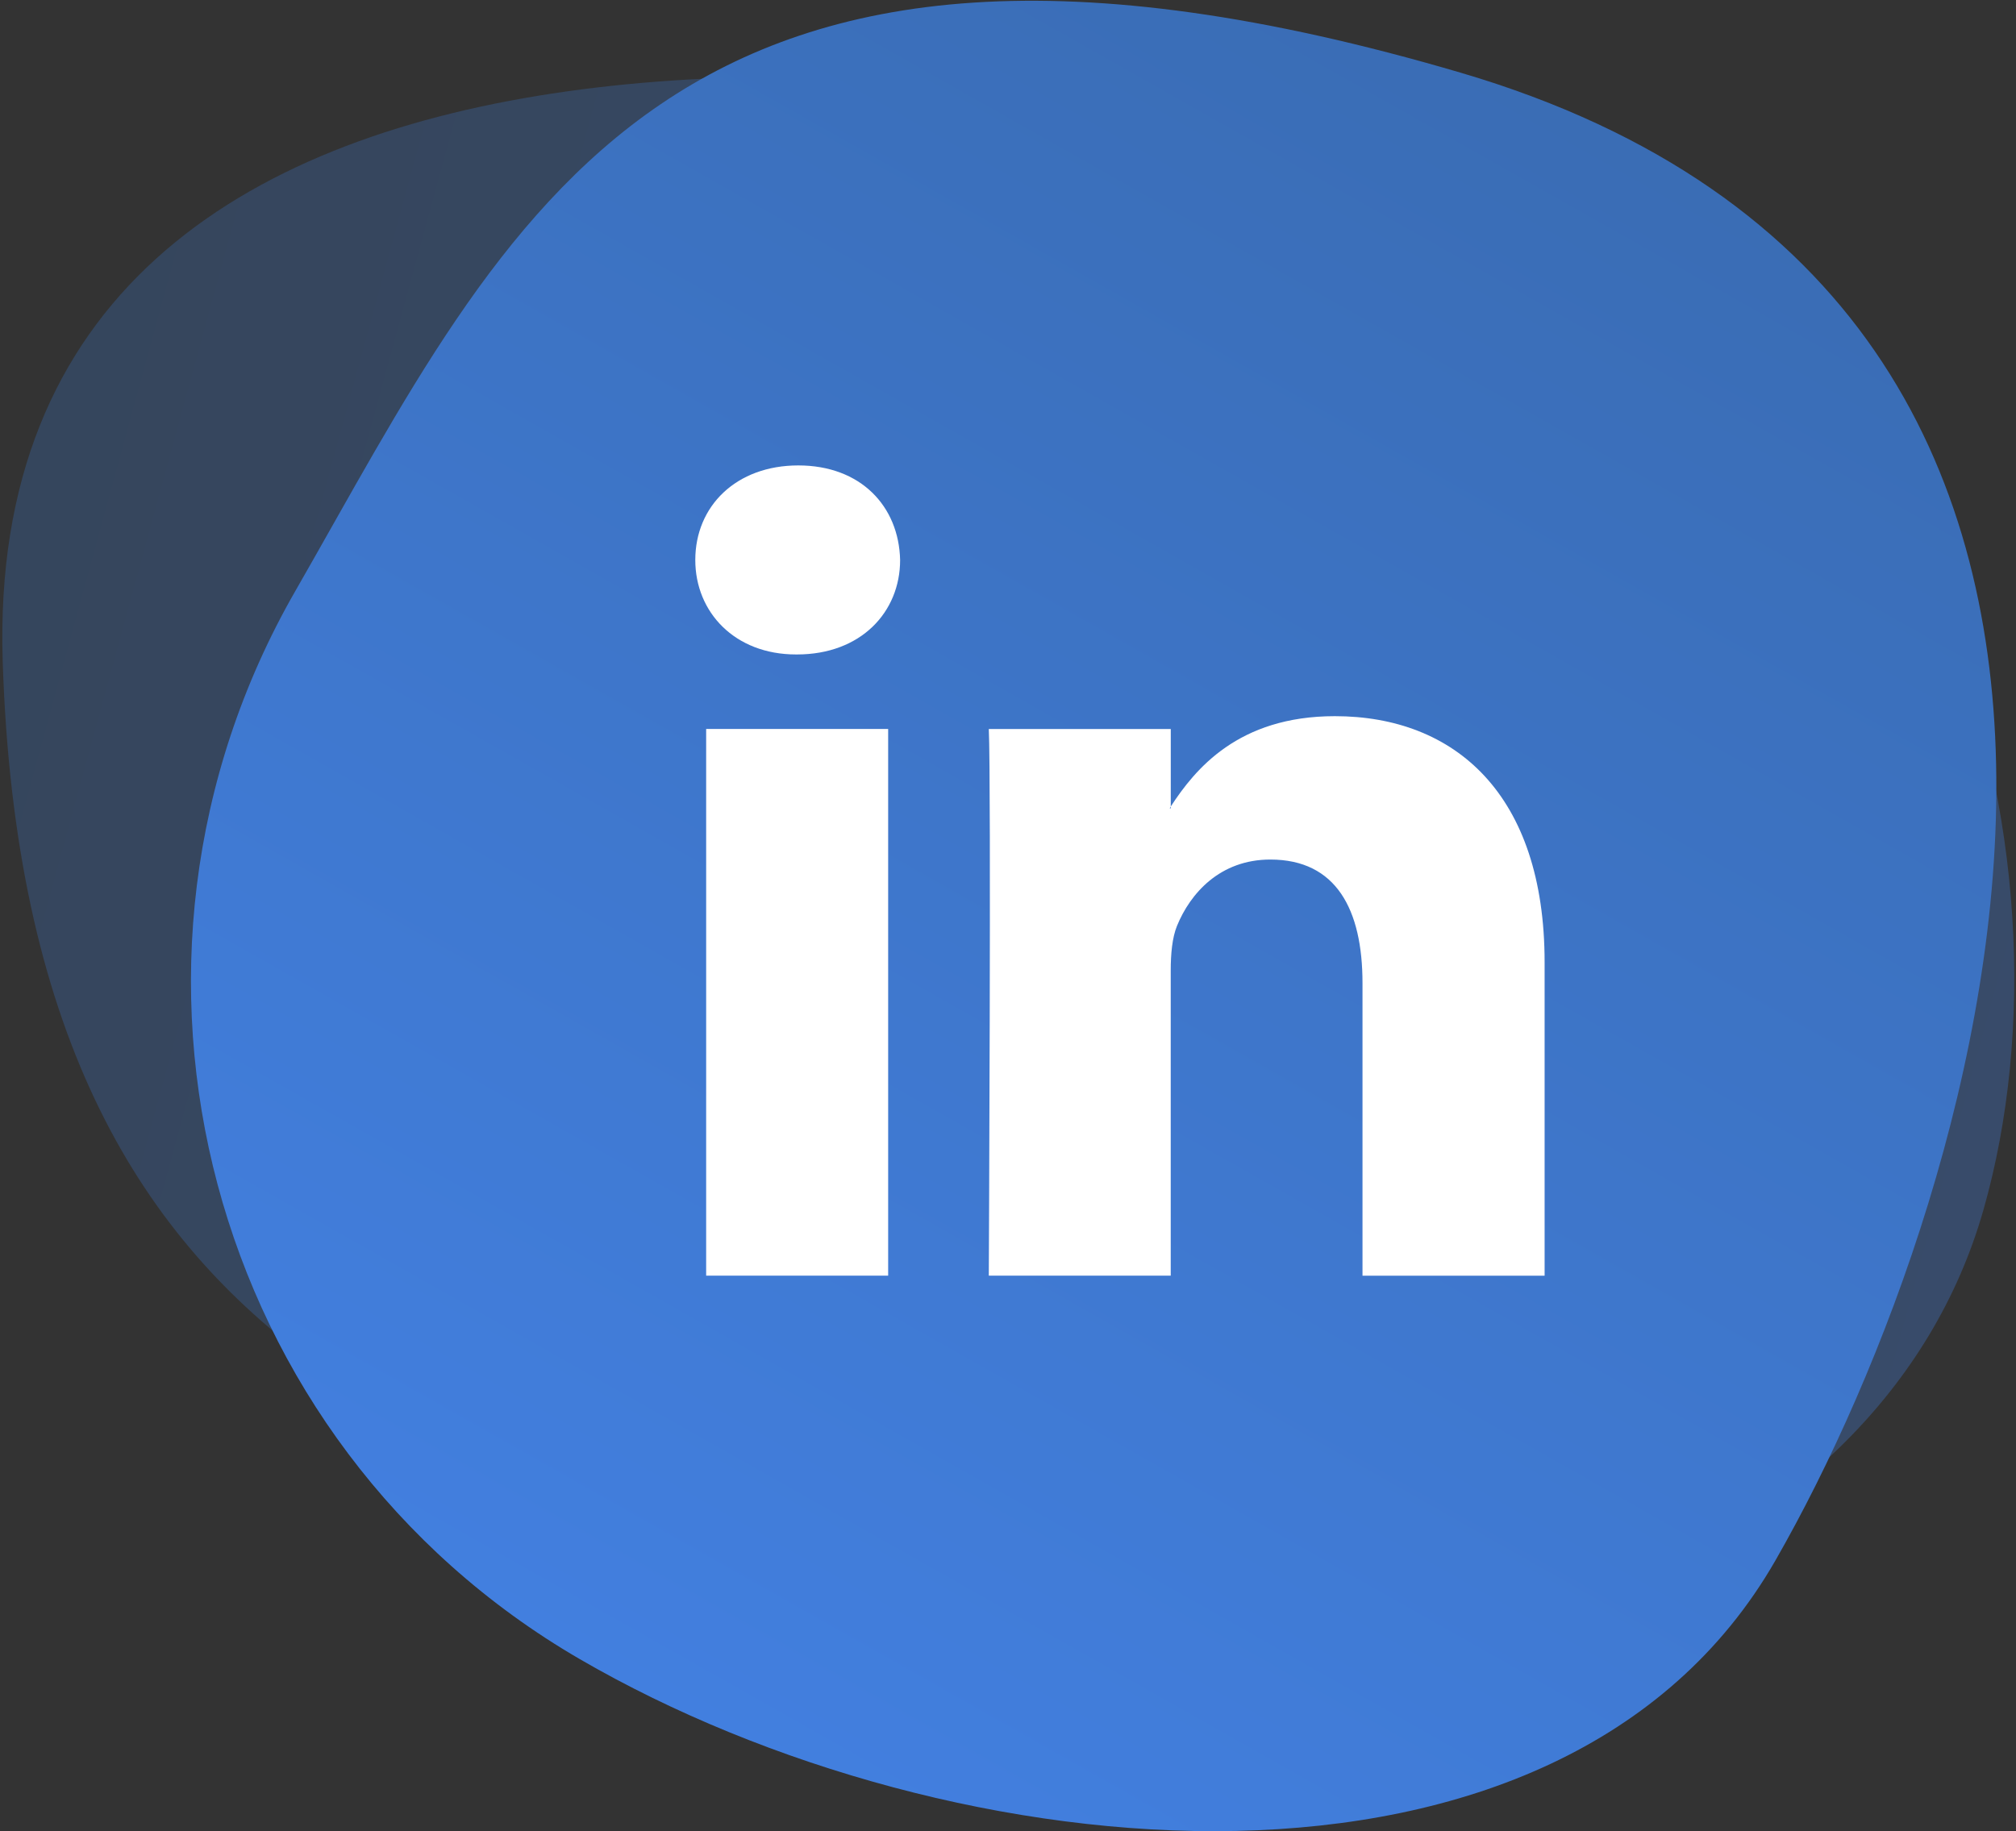
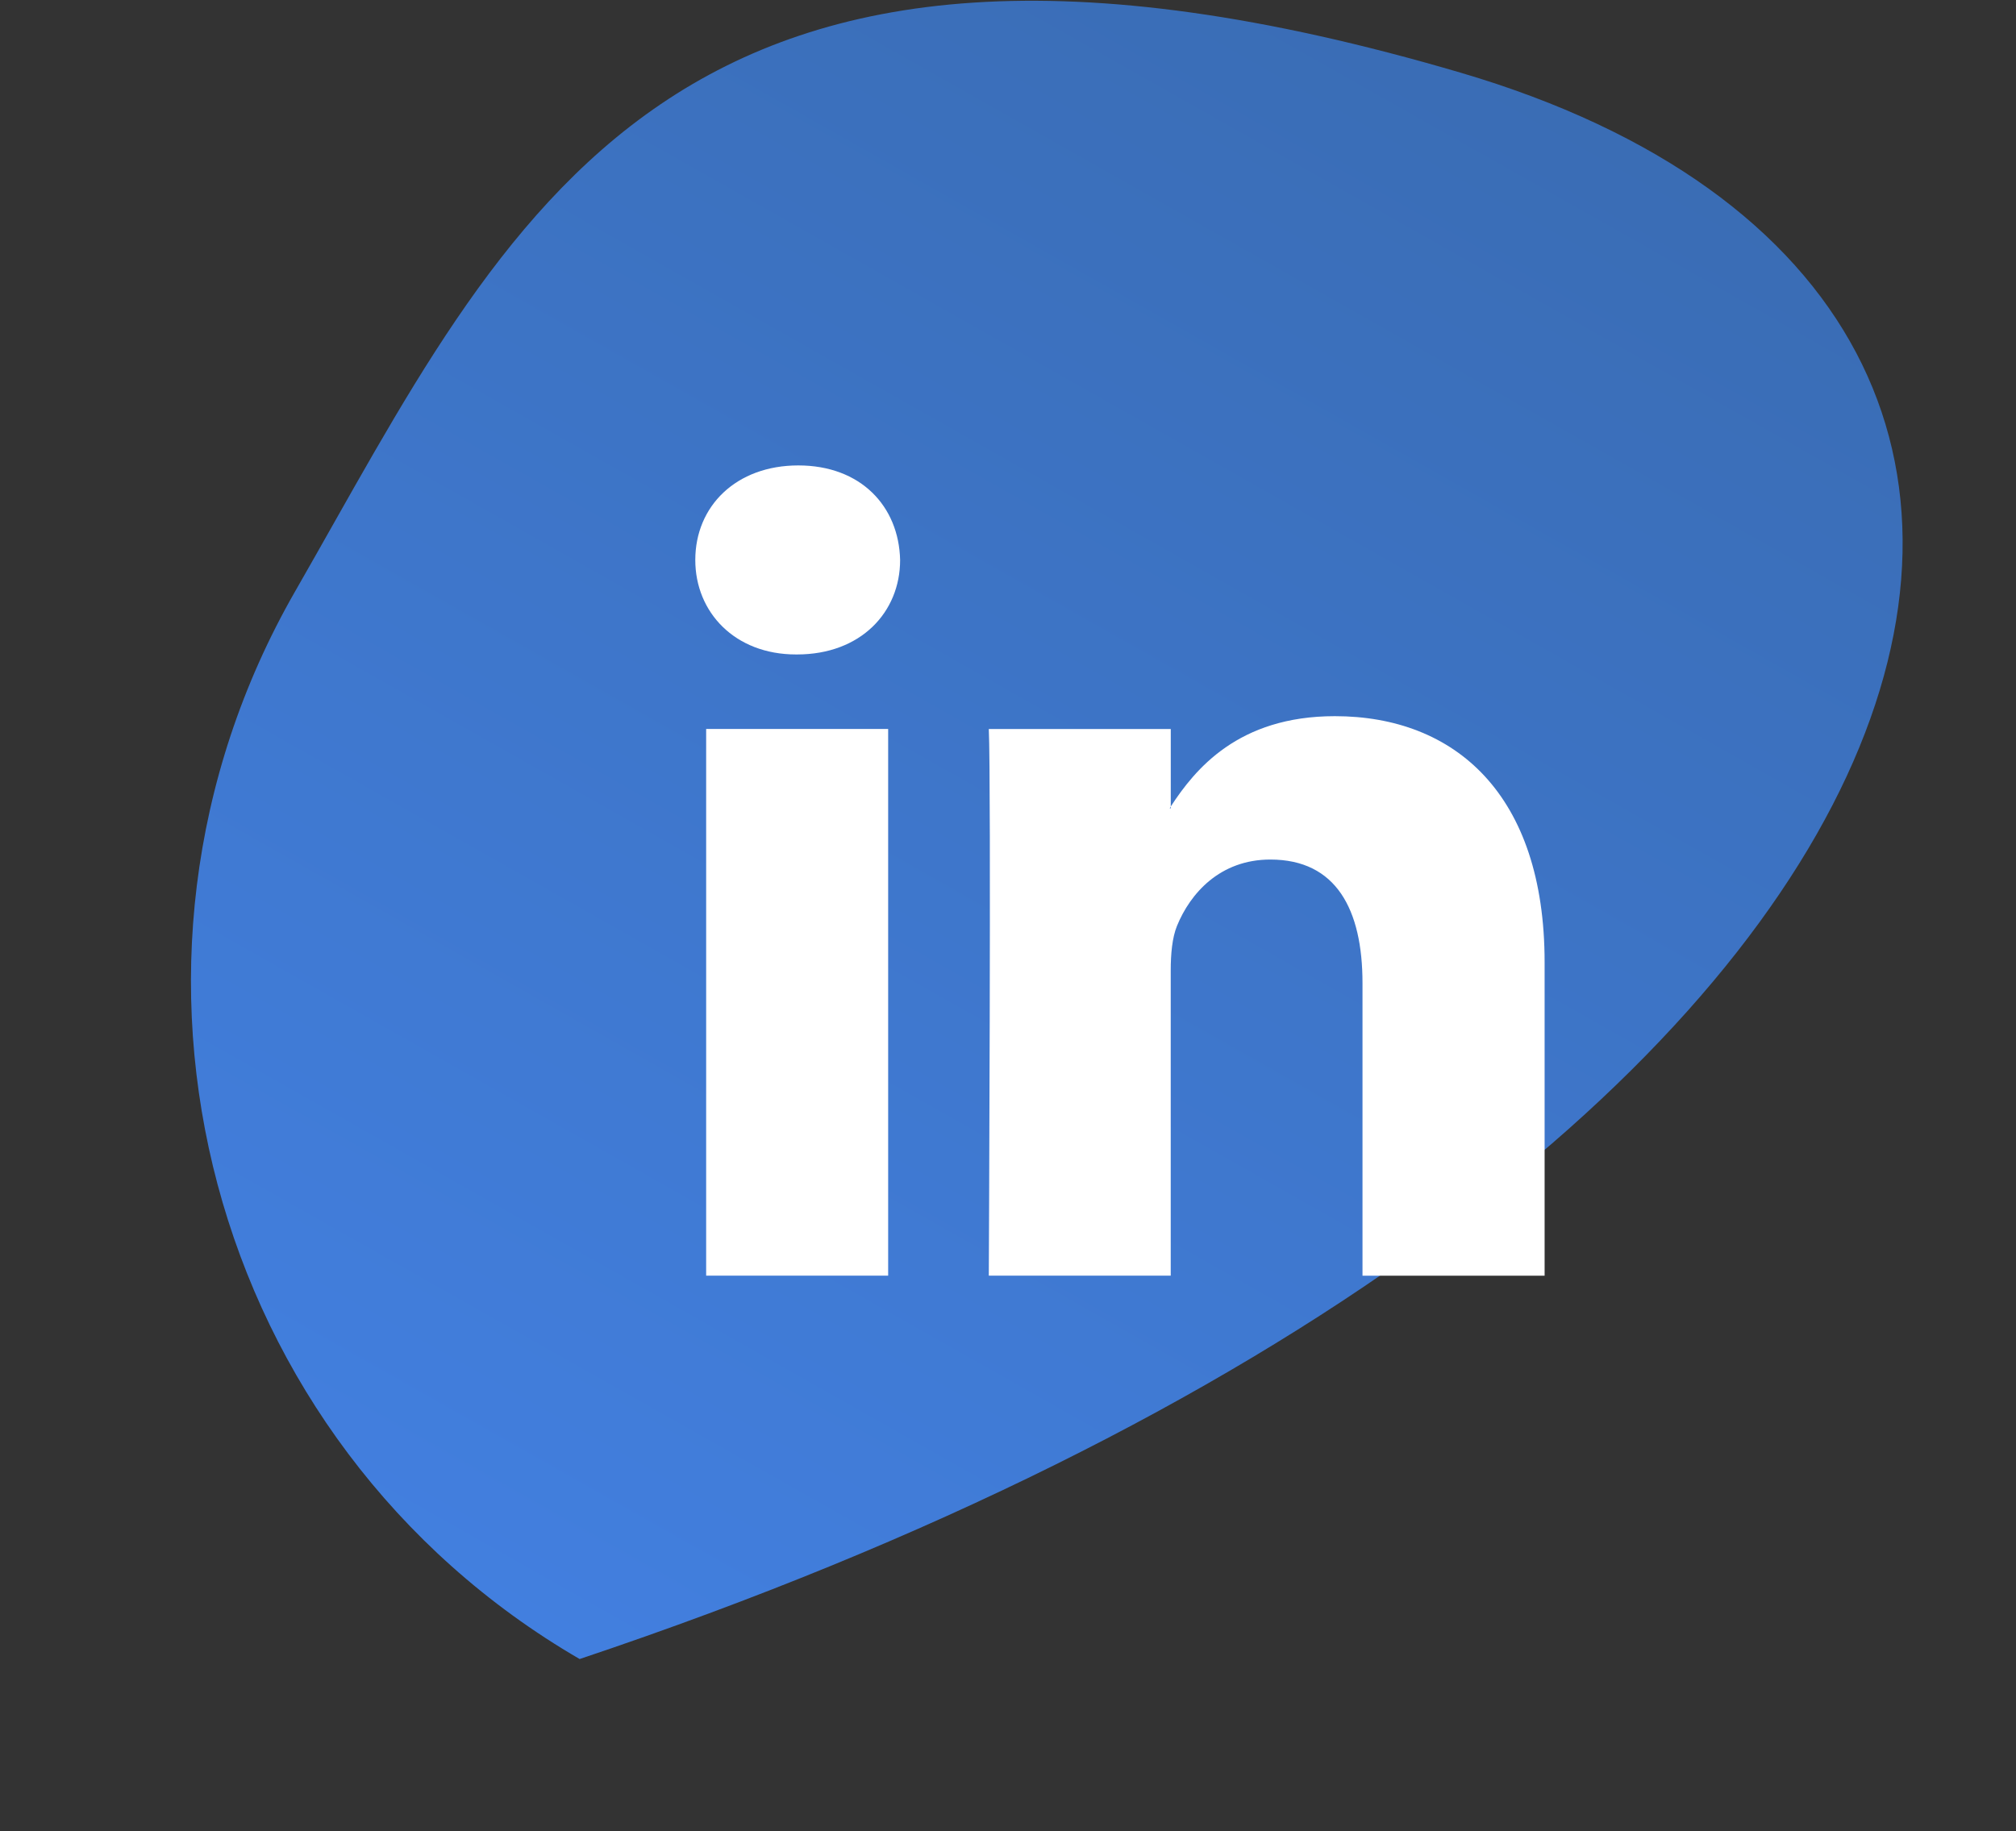
<svg xmlns="http://www.w3.org/2000/svg" width="350px" height="318px" viewBox="0 0 350 318" version="1.1">
  <rect x="0" y="0" width="350" height="318" fill="#333333" stroke="none" />
  <title>img_linkedin</title>
  <desc>Created with Sketch.</desc>
  <defs>
    <linearGradient x1="67.4%" y1="100%" x2="67.4%" y2="0%" id="linearGradient-1">
      <stop stop-color="#427FDF" offset="0%" />
      <stop stop-color="#396BB1" offset="100%" />
    </linearGradient>
    <linearGradient x1="67.4%" y1="100%" x2="67.4%" y2="0%" id="linearGradient-2">
      <stop stop-color="#427FDF" offset="0%" />
      <stop stop-color="#396BB1" offset="100%" />
    </linearGradient>
  </defs>
  <g id="Page-1" stroke="none" stroke-width="1" fill="none" fill-rule="evenodd">
    <g id="FAQs---How-&amp;-Where-To-Sell-in-Hong-Kong" transform="translate(-853, -2571)">
      <g id="img_linkedin" transform="translate(816.184, 2513.683)">
-         <path d="M195.485,383.324 C259.921,383.221 343.682,333.023 343.818,248.241 C343.953,163.46 312.897,-12.339 192.202,26.531 C71.508,65.4 79.194,145.217 79.058,229.999 C78.923,314.78 131.049,383.426 195.485,383.324 Z" id="Oval-5" fill="url(#linearGradient-1)" opacity="0.318" transform="translate(211.409, 202.162) rotate(-434) translate(-211.409, -202.162) " />
-         <path d="M215.007,375.708 C289.632,375.902 386.431,331.952 386.236,257.1 C386.042,182.248 349.346,26.9 209.727,60.683 C70.107,94.467 79.339,164.972 79.534,239.824 C79.728,314.676 140.382,375.513 215.007,375.708 Z" id="Oval-5" fill="url(#linearGradient-2)" transform="translate(232.791, 215.826) rotate(-330) translate(-232.791, -215.826) " />
+         <path d="M215.007,375.708 C386.042,182.248 349.346,26.9 209.727,60.683 C70.107,94.467 79.339,164.972 79.534,239.824 C79.728,314.676 140.382,375.513 215.007,375.708 Z" id="Oval-5" fill="url(#linearGradient-2)" transform="translate(232.791, 215.826) rotate(-330) translate(-232.791, -215.826) " />
        <path d="M304.977,224.406 L304.977,278.83 L273.361,278.83 L273.361,228.025 C273.361,215.252 268.802,206.571 257.362,206.571 C248.614,206.571 243.453,212.449 241.149,218.105 C240.319,220.142 240.067,222.995 240.067,225.811 L240.067,278.823 L208.483,278.823 C208.483,278.823 208.907,192.81 208.483,183.902 L240.074,183.902 L240.074,197.356 C240.031,197.467 239.939,197.559 239.896,197.681 L240.074,197.681 L240.074,197.356 C244.295,190.89 251.772,181.675 268.562,181.675 C289.402,181.675 304.977,195.24 304.977,224.406 Z M175.411,138.135 C164.604,138.135 157.526,145.215 157.526,154.553 C157.526,163.639 164.395,170.958 175.005,170.958 L175.196,170.958 C186.242,170.958 193.086,163.639 193.086,154.553 C192.871,145.215 186.242,138.135 175.411,138.135 Z M159.412,278.829 L191.01,278.829 L191.01,183.896 L159.412,183.896 L159.412,278.829 Z" fill="#FFFFFF" fill-rule="nonzero" />
      </g>
    </g>
  </g>
</svg>